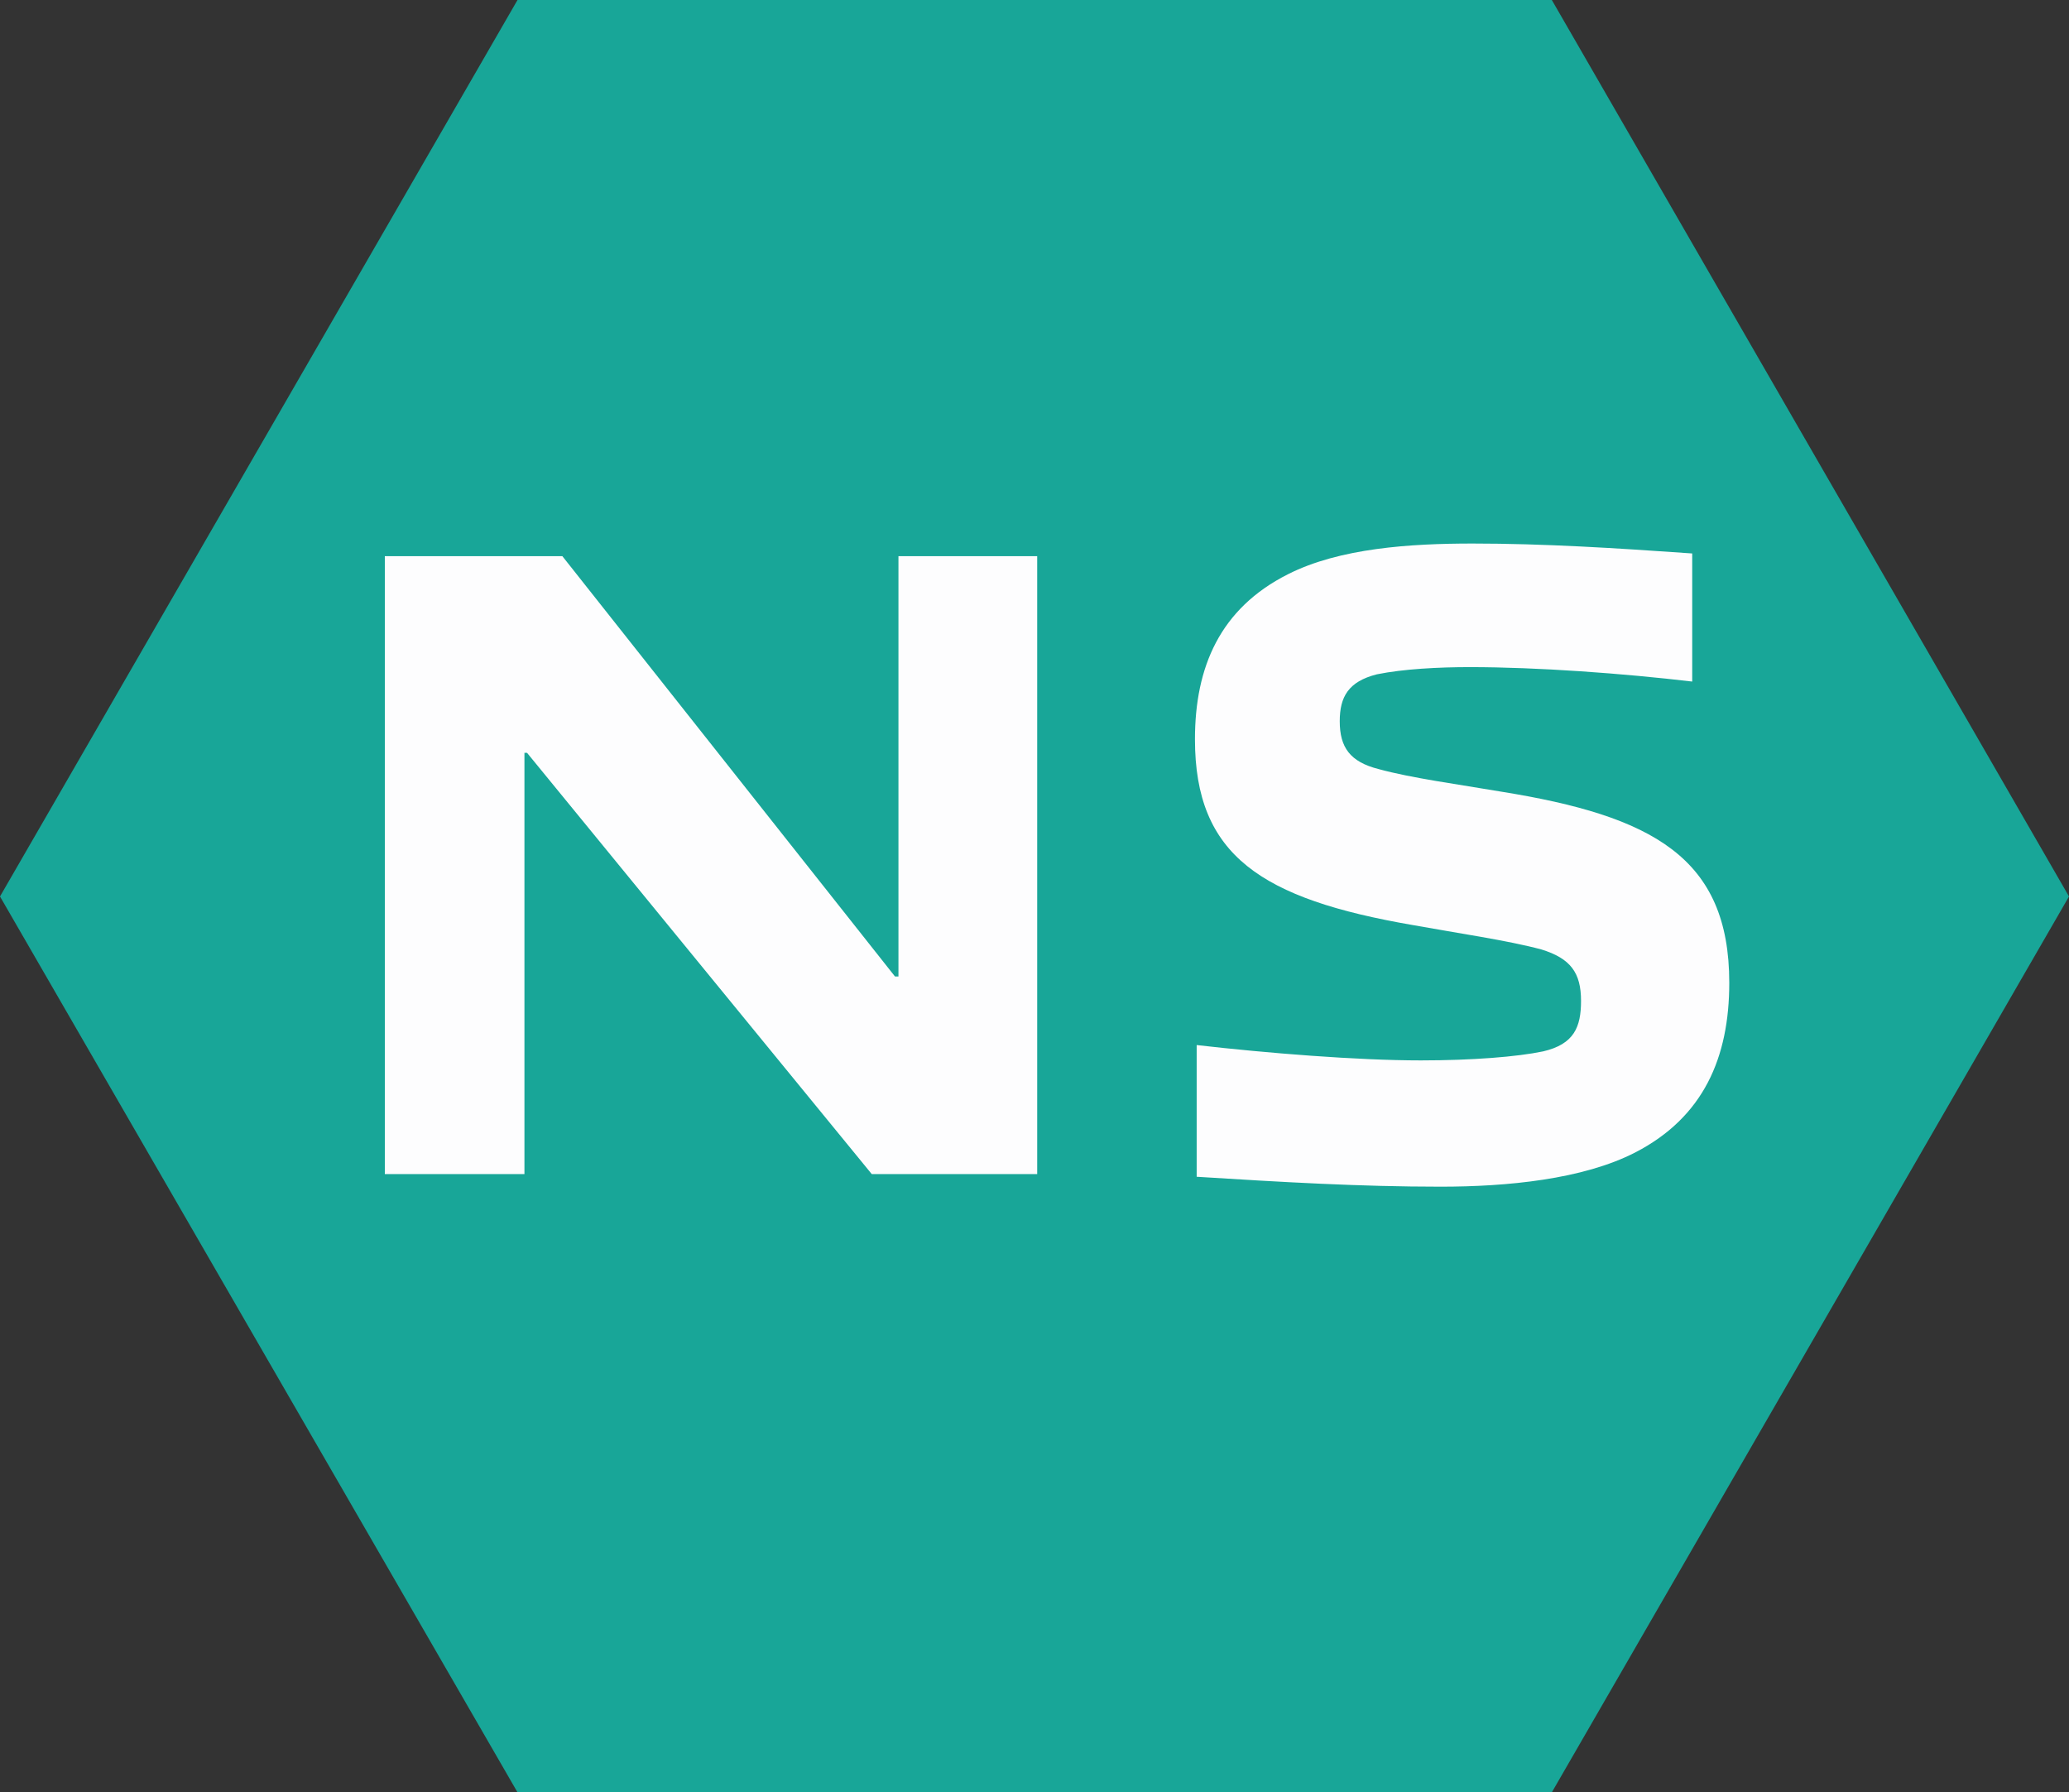
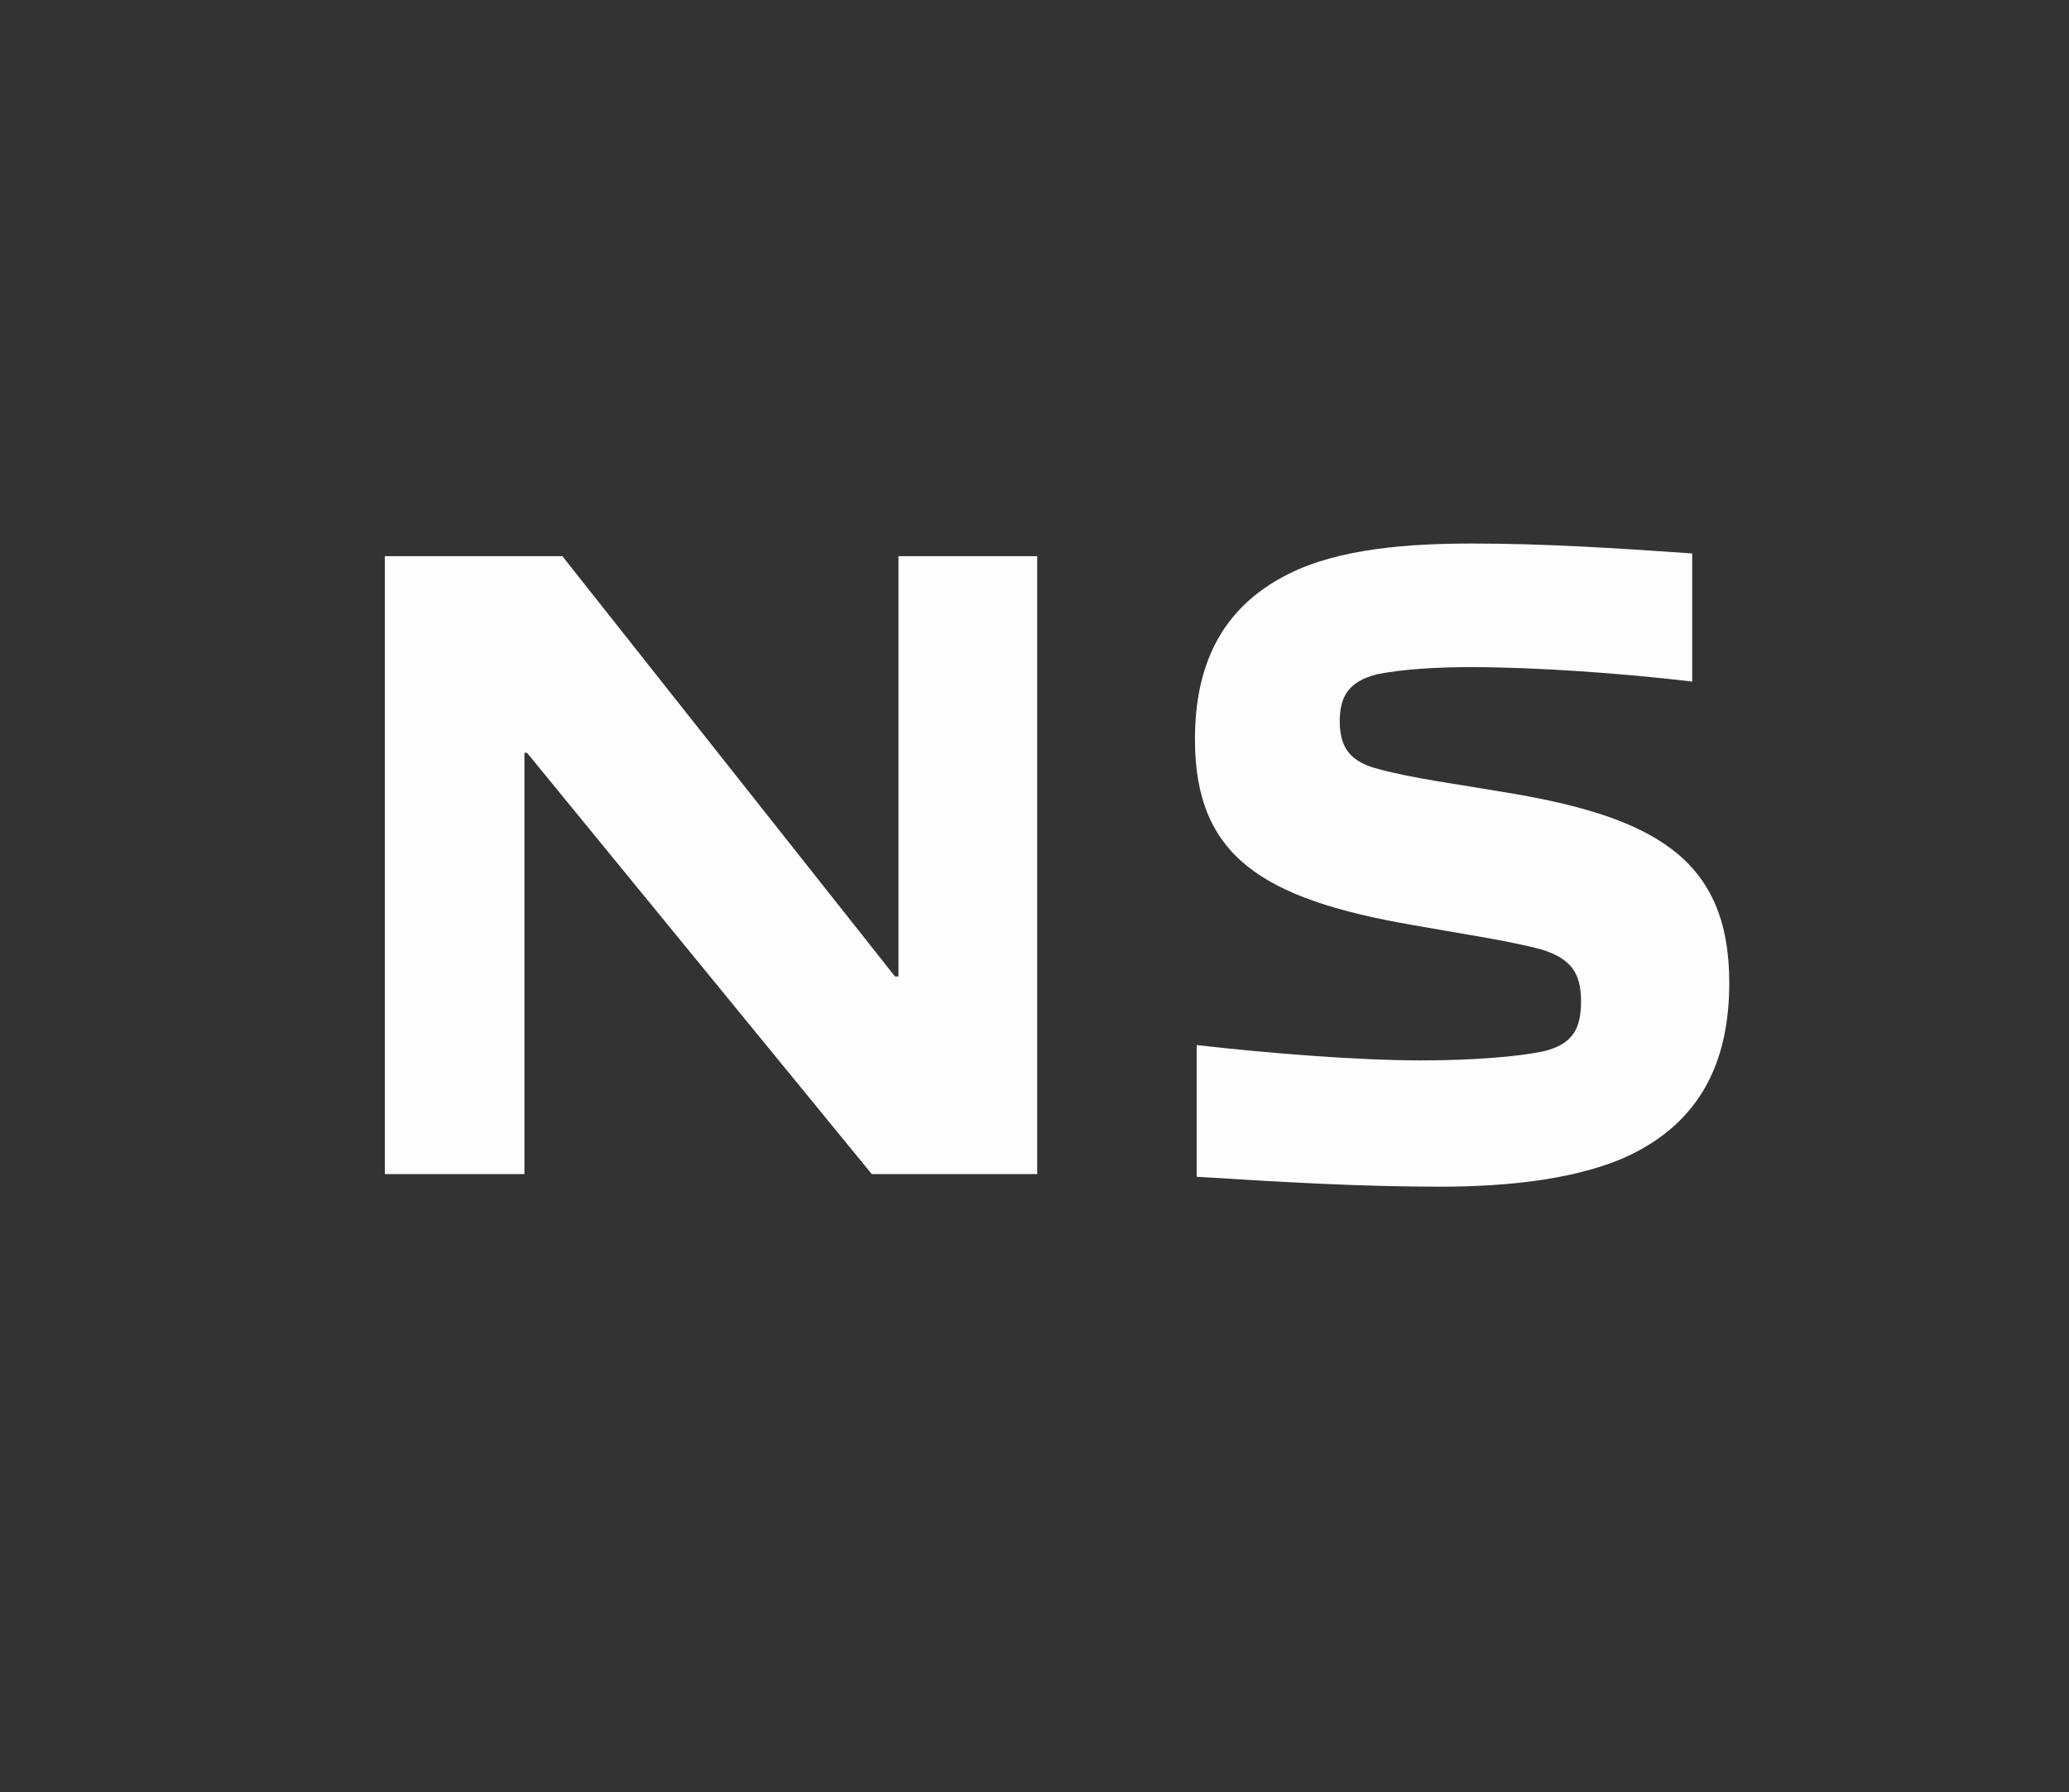
<svg xmlns="http://www.w3.org/2000/svg" version="1.1" width="169.137" height="146.5">
  <rect width="100%" height="100%" fill="#333333" stroke="none" />
-   <path fill="#18A698" d="M42.305,146.5 0,73.275 42.305,0 H 126.859 L 169.137,73.275 126.859,146.5 z" />
  <g fill="#FDFDFE">
    <path d="M71.263,95.964l-28.18-34.432h-0.211v34.432H31.459V45.459h14.512l27.194,34.357h0.282V45.459h11.342 v50.505H71.263z" />
    <path d="M133.686,94.194c-4.298,2.212-10.497,2.802-15.922,2.802c-6.552,0-12.893-0.369-19.938-0.811V85.42 c5.777,0.664,13.175,1.254,18.317,1.254c4.227,0,7.891-0.295,10.004-0.737c2.536-0.59,3.1-1.991,3.1-4.129 c0-2.286-0.846-3.466-3.24-4.202c-2.748-0.738-6.834-1.328-10.497-1.991c-12.399-2.138-17.824-5.677-17.824-15.188 c0-5.898,2.043-10.691,7.608-13.493c4.228-2.138,10.004-2.507,15.076-2.507c5.848,0,11.695,0.369,17.965,0.811v10.47 c-5.636-0.664-12.61-1.18-18.176-1.18c-2.536,0-5.425,0.147-7.608,0.59c-2.325,0.59-3.029,1.843-3.029,3.834 c0,2.138,0.845,3.318,3.17,3.908c2.677,0.737,6.552,1.253,10.004,1.843c12.399,1.991,18.669,5.382,18.669,15.63 C141.364,86.453,139.251,91.318,133.686,94.194z" />
  </g>
</svg>